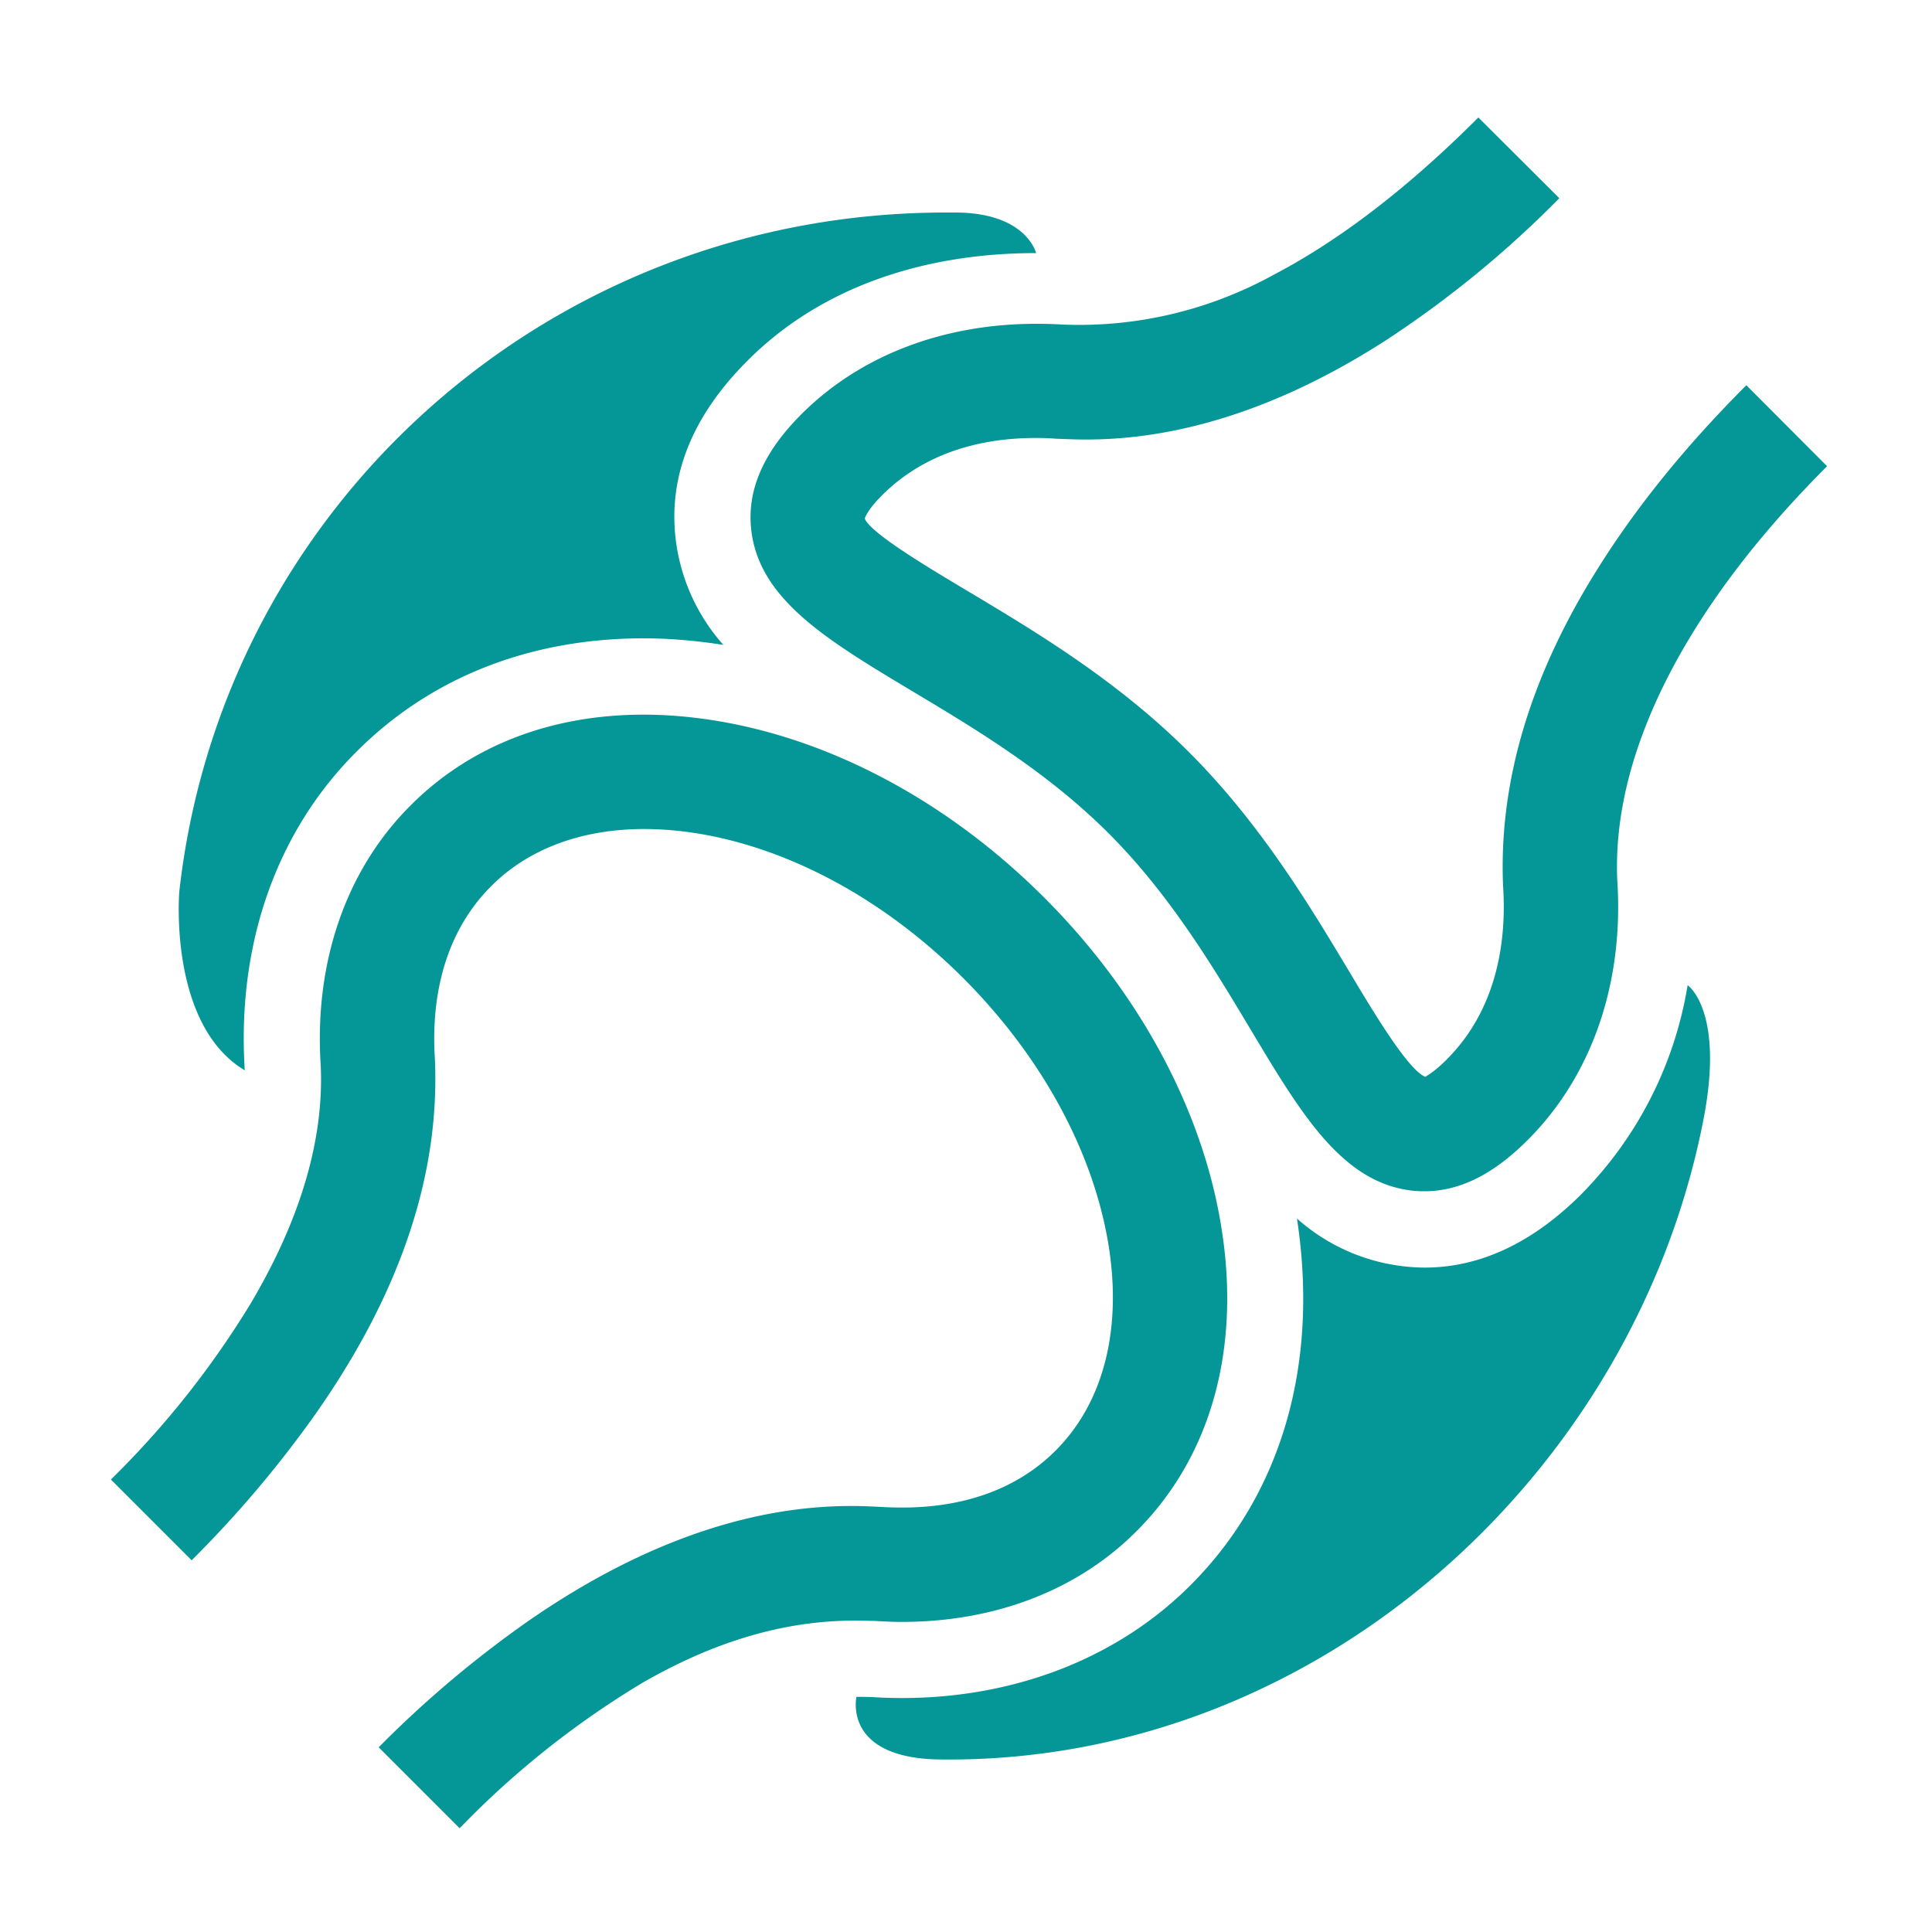
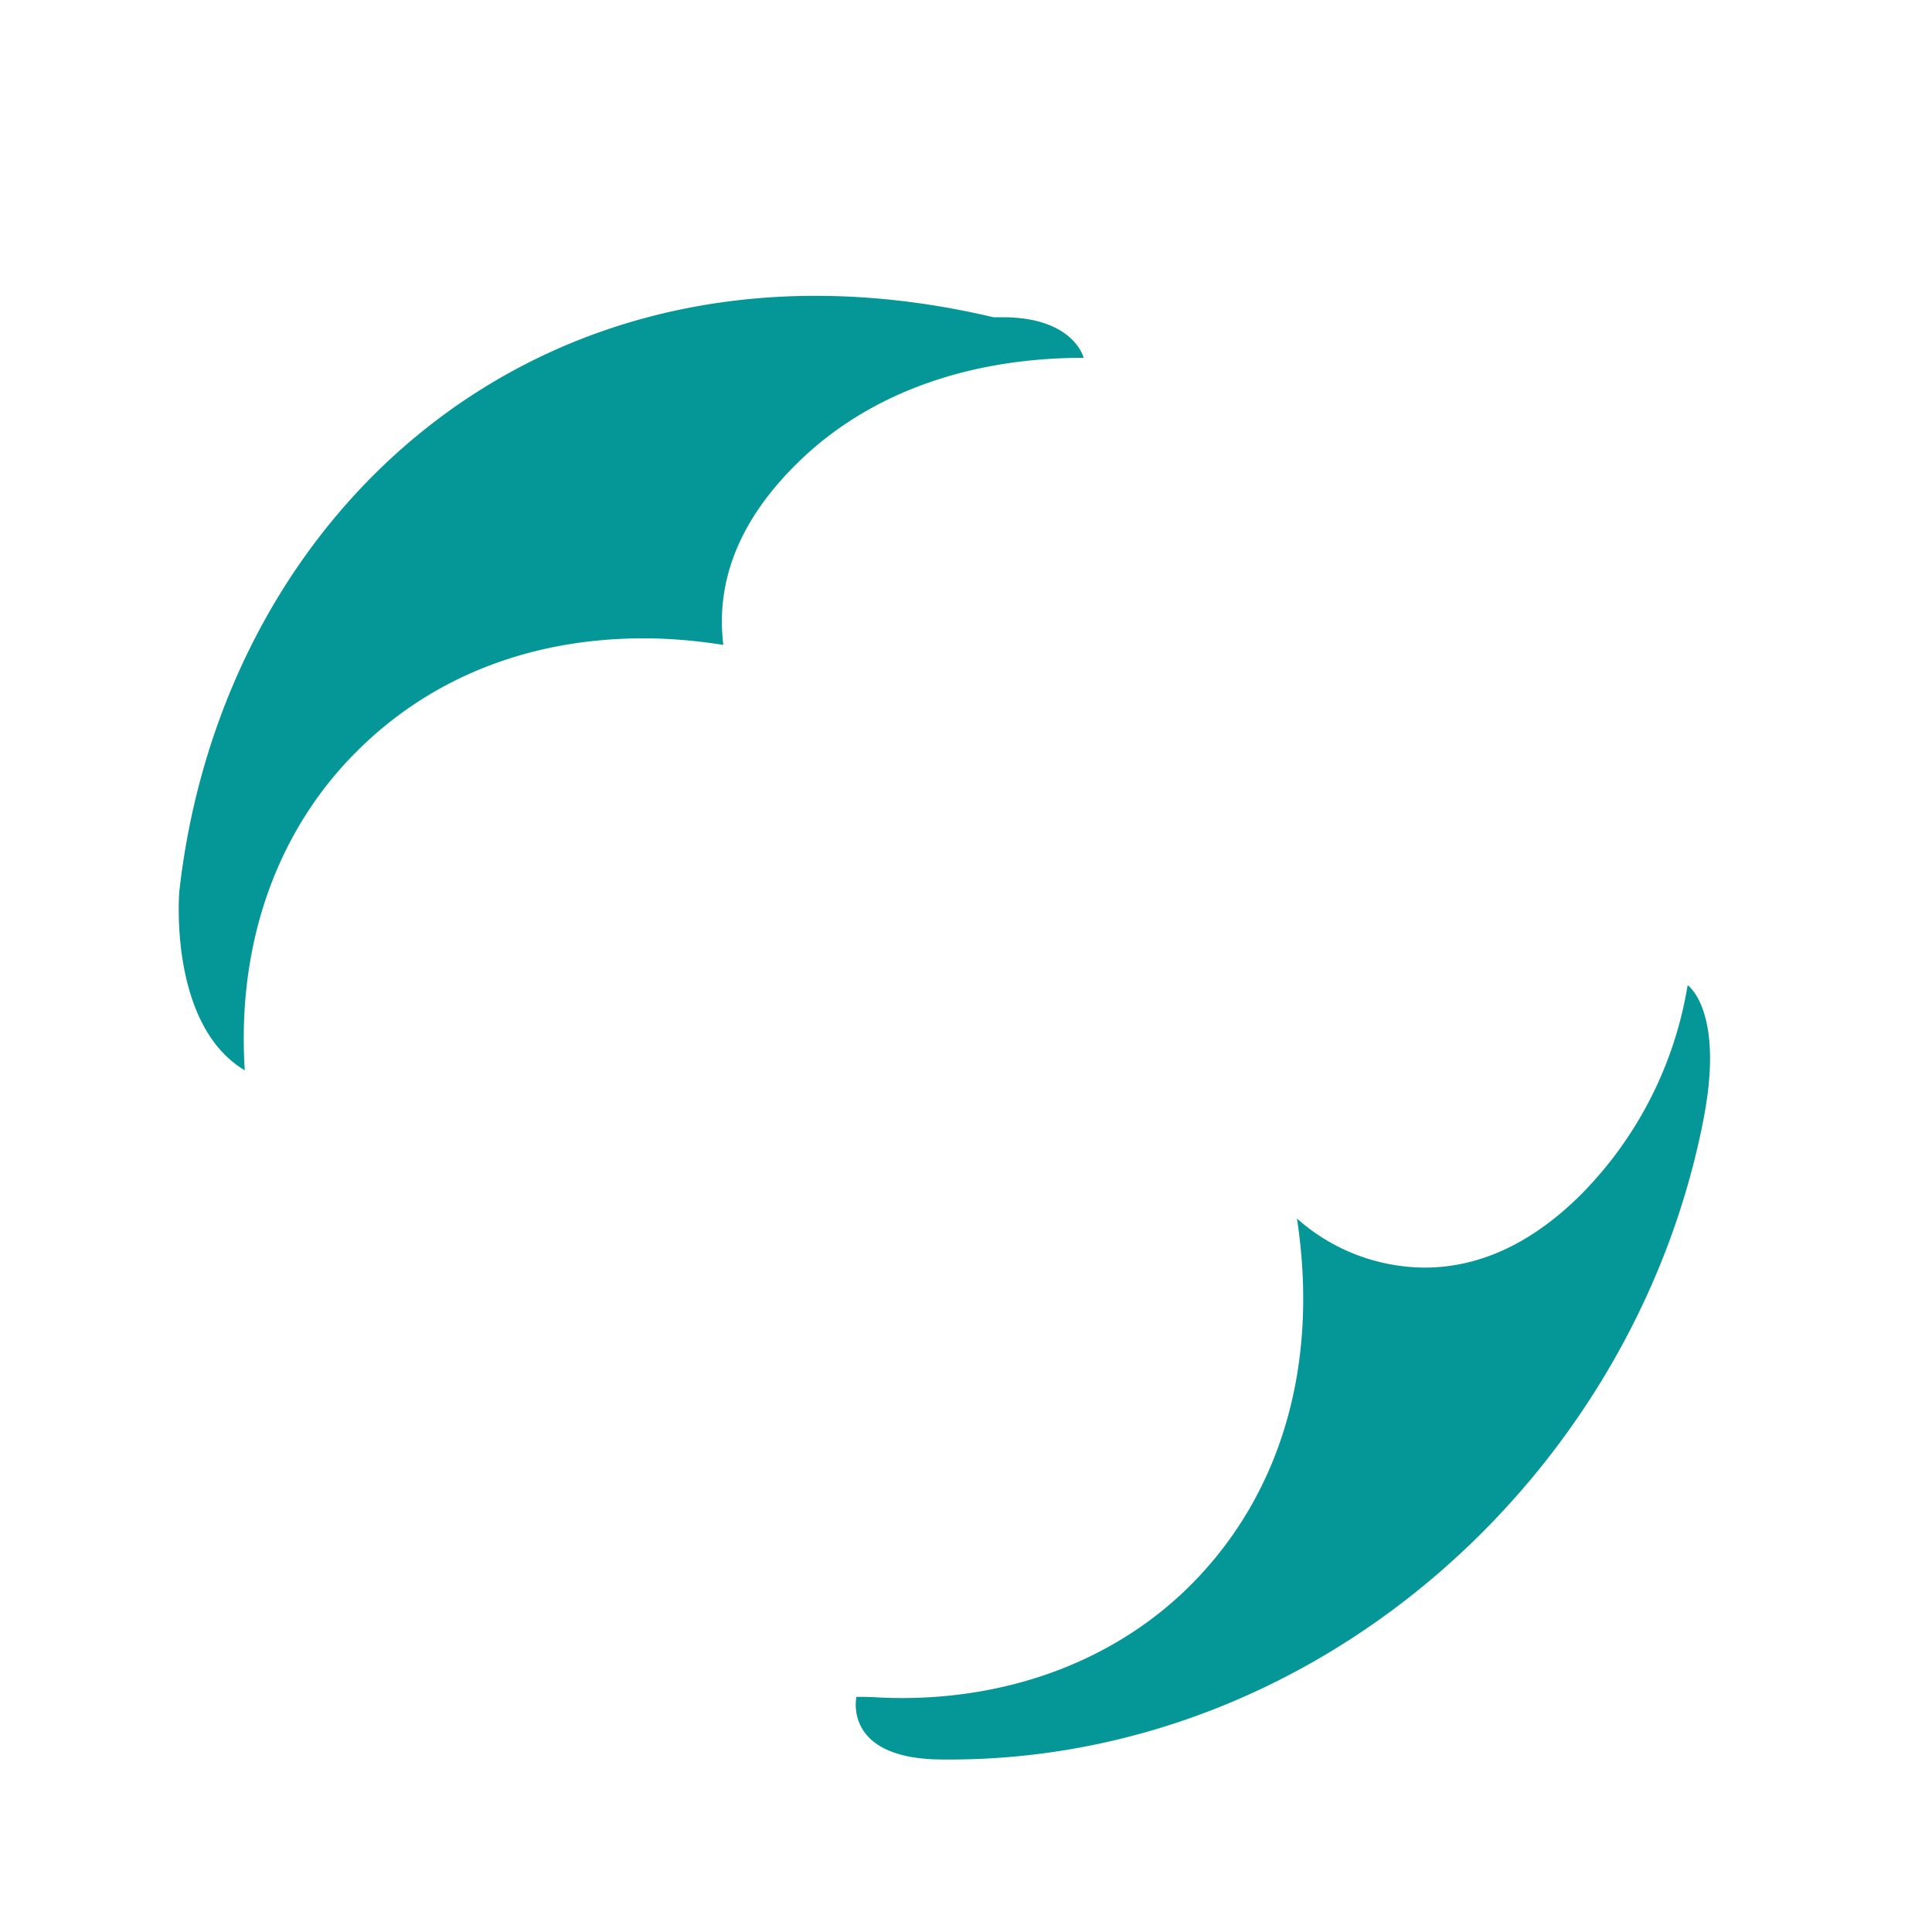
<svg xmlns="http://www.w3.org/2000/svg" height="200" width="200" fill="#059797" version="1" viewBox="0 0 100 100">
-   <path d="M12.67 55.4c-.42-6.5 1.63-12.36 5.79-16.5 3.82-3.83 8.96-5.86 14.85-5.86 1.35 0 2.73.12 4.13.34a10.04 10.04 0 0 1-2.46-5.42c-.41-3.3.84-6.43 3.72-9.3 3.76-3.77 9.06-5.56 14.93-5.56 0 0-.5-2.1-4.2-2.1h-.47C28.43 11 11.51 26.2 9.28 46.15c0 0-.58 6.88 3.39 9.25zM87.35 51a19.95 19.95 0 0 1-5.5 10.81c-2.52 2.52-5.25 3.8-8.11 3.8a10.02 10.02 0 0 1-6.61-2.54c1.15 7.52-.78 14.25-5.51 18.98-3.77 3.77-9.08 5.84-14.94 5.84-.54 0-1.08-.02-1.55-.05a17.8 17.8 0 0 0-.8-.01s-.73 3.18 4.33 3.24c19.43.24 35.9-14.68 39.5-33.07 1.12-5.68-.8-7-.8-7z" />
-   <path d="M45.3 83.9c.47.03.92.05 1.38.05 4.82 0 9.1-1.64 12.14-4.69 3.89-3.88 5.44-9.53 4.37-15.9-1-6-4.25-12.01-9.14-16.9-4.9-4.9-10.9-8.14-16.9-9.14-1.32-.22-2.6-.33-3.84-.33-4.79 0-8.98 1.61-12.06 4.7-3.34 3.33-5 8.13-4.65 13.46.18 3.9-1.1 8.07-3.65 12.36a46.97 46.97 0 0 1-7.21 9.07l4.18 4.18a57.8 57.8 0 0 0 6.36-7.5c4.38-6.21 6.5-12.38 6.23-18.44-.17-2.58.2-6.24 2.92-8.96 1.94-1.94 4.7-2.95 7.91-2.95.91 0 1.86.08 2.83.24 4.8.8 9.67 3.46 13.7 7.49 4.02 4.03 6.68 8.9 7.49 13.7.74 4.43-.23 8.25-2.72 10.74-2.36 2.36-5.44 2.95-7.93 2.95-.38 0-.74-.01-1.08-.03-.41-.02-.93-.05-1.55-.05-3.2 0-9.1.66-16.73 5.95a56.5 56.5 0 0 0-7.75 6.54l4.19 4.19a46.3 46.3 0 0 1 9.5-7.55c4.6-2.64 8.27-3.2 11.03-3.2l.98.02zm-3.82-62.46c-2 2-2.84 3.98-2.59 6.04.44 3.57 3.92 5.65 8.32 8.29 3.28 1.96 7 4.19 10.17 7.36s5.4 6.9 7.36 10.17c2.63 4.4 4.72 7.87 8.29 8.32.23.03.47.04.7.04 1.81 0 3.56-.87 5.33-2.64 3.34-3.33 5-8.14 4.65-13.46-.14-3.17.67-6.52 2.34-9.96 1.82-3.75 4.66-7.61 8.52-11.47l-4.18-4.19c-3.1 3.1-5.61 6.2-7.57 9.3-3.56 5.6-5.26 11.16-5.02 16.64.17 2.59-.2 6.24-2.92 8.96-.72.72-1.1.87-1.1.9-.88-.34-2.66-3.3-3.96-5.48-2.04-3.4-4.57-7.62-8.26-11.31-3.69-3.7-7.92-6.23-11.31-8.26-2.2-1.31-5.2-3.1-5.49-3.85 0 0 .09-.4.9-1.21 2.37-2.36 5.43-2.96 7.93-2.96a13 13 0 0 1 1.1.04c.4.01.9.04 1.5.04 3.03 0 8.5-.59 15.58-5.16a54.43 54.43 0 0 0 8.94-7.33l-4.19-4.18c-4 4-7.53 6.54-10.61 8.15a20.85 20.85 0 0 1-10.9 2.57 21.6 21.6 0 0 0-1.38-.04c-4.8 0-9.1 1.63-12.15 4.68z" />
+   <path d="M12.67 55.4c-.42-6.5 1.63-12.36 5.79-16.5 3.82-3.83 8.96-5.86 14.85-5.86 1.35 0 2.73.12 4.13.34c-.41-3.3.84-6.43 3.72-9.3 3.76-3.77 9.06-5.56 14.93-5.56 0 0-.5-2.1-4.2-2.1h-.47C28.43 11 11.51 26.2 9.28 46.15c0 0-.58 6.88 3.39 9.25zM87.35 51a19.95 19.95 0 0 1-5.5 10.81c-2.52 2.52-5.25 3.8-8.11 3.8a10.02 10.02 0 0 1-6.61-2.54c1.15 7.52-.78 14.25-5.51 18.98-3.77 3.77-9.08 5.84-14.94 5.84-.54 0-1.08-.02-1.55-.05a17.8 17.8 0 0 0-.8-.01s-.73 3.18 4.33 3.24c19.43.24 35.9-14.68 39.5-33.07 1.12-5.68-.8-7-.8-7z" />
</svg>